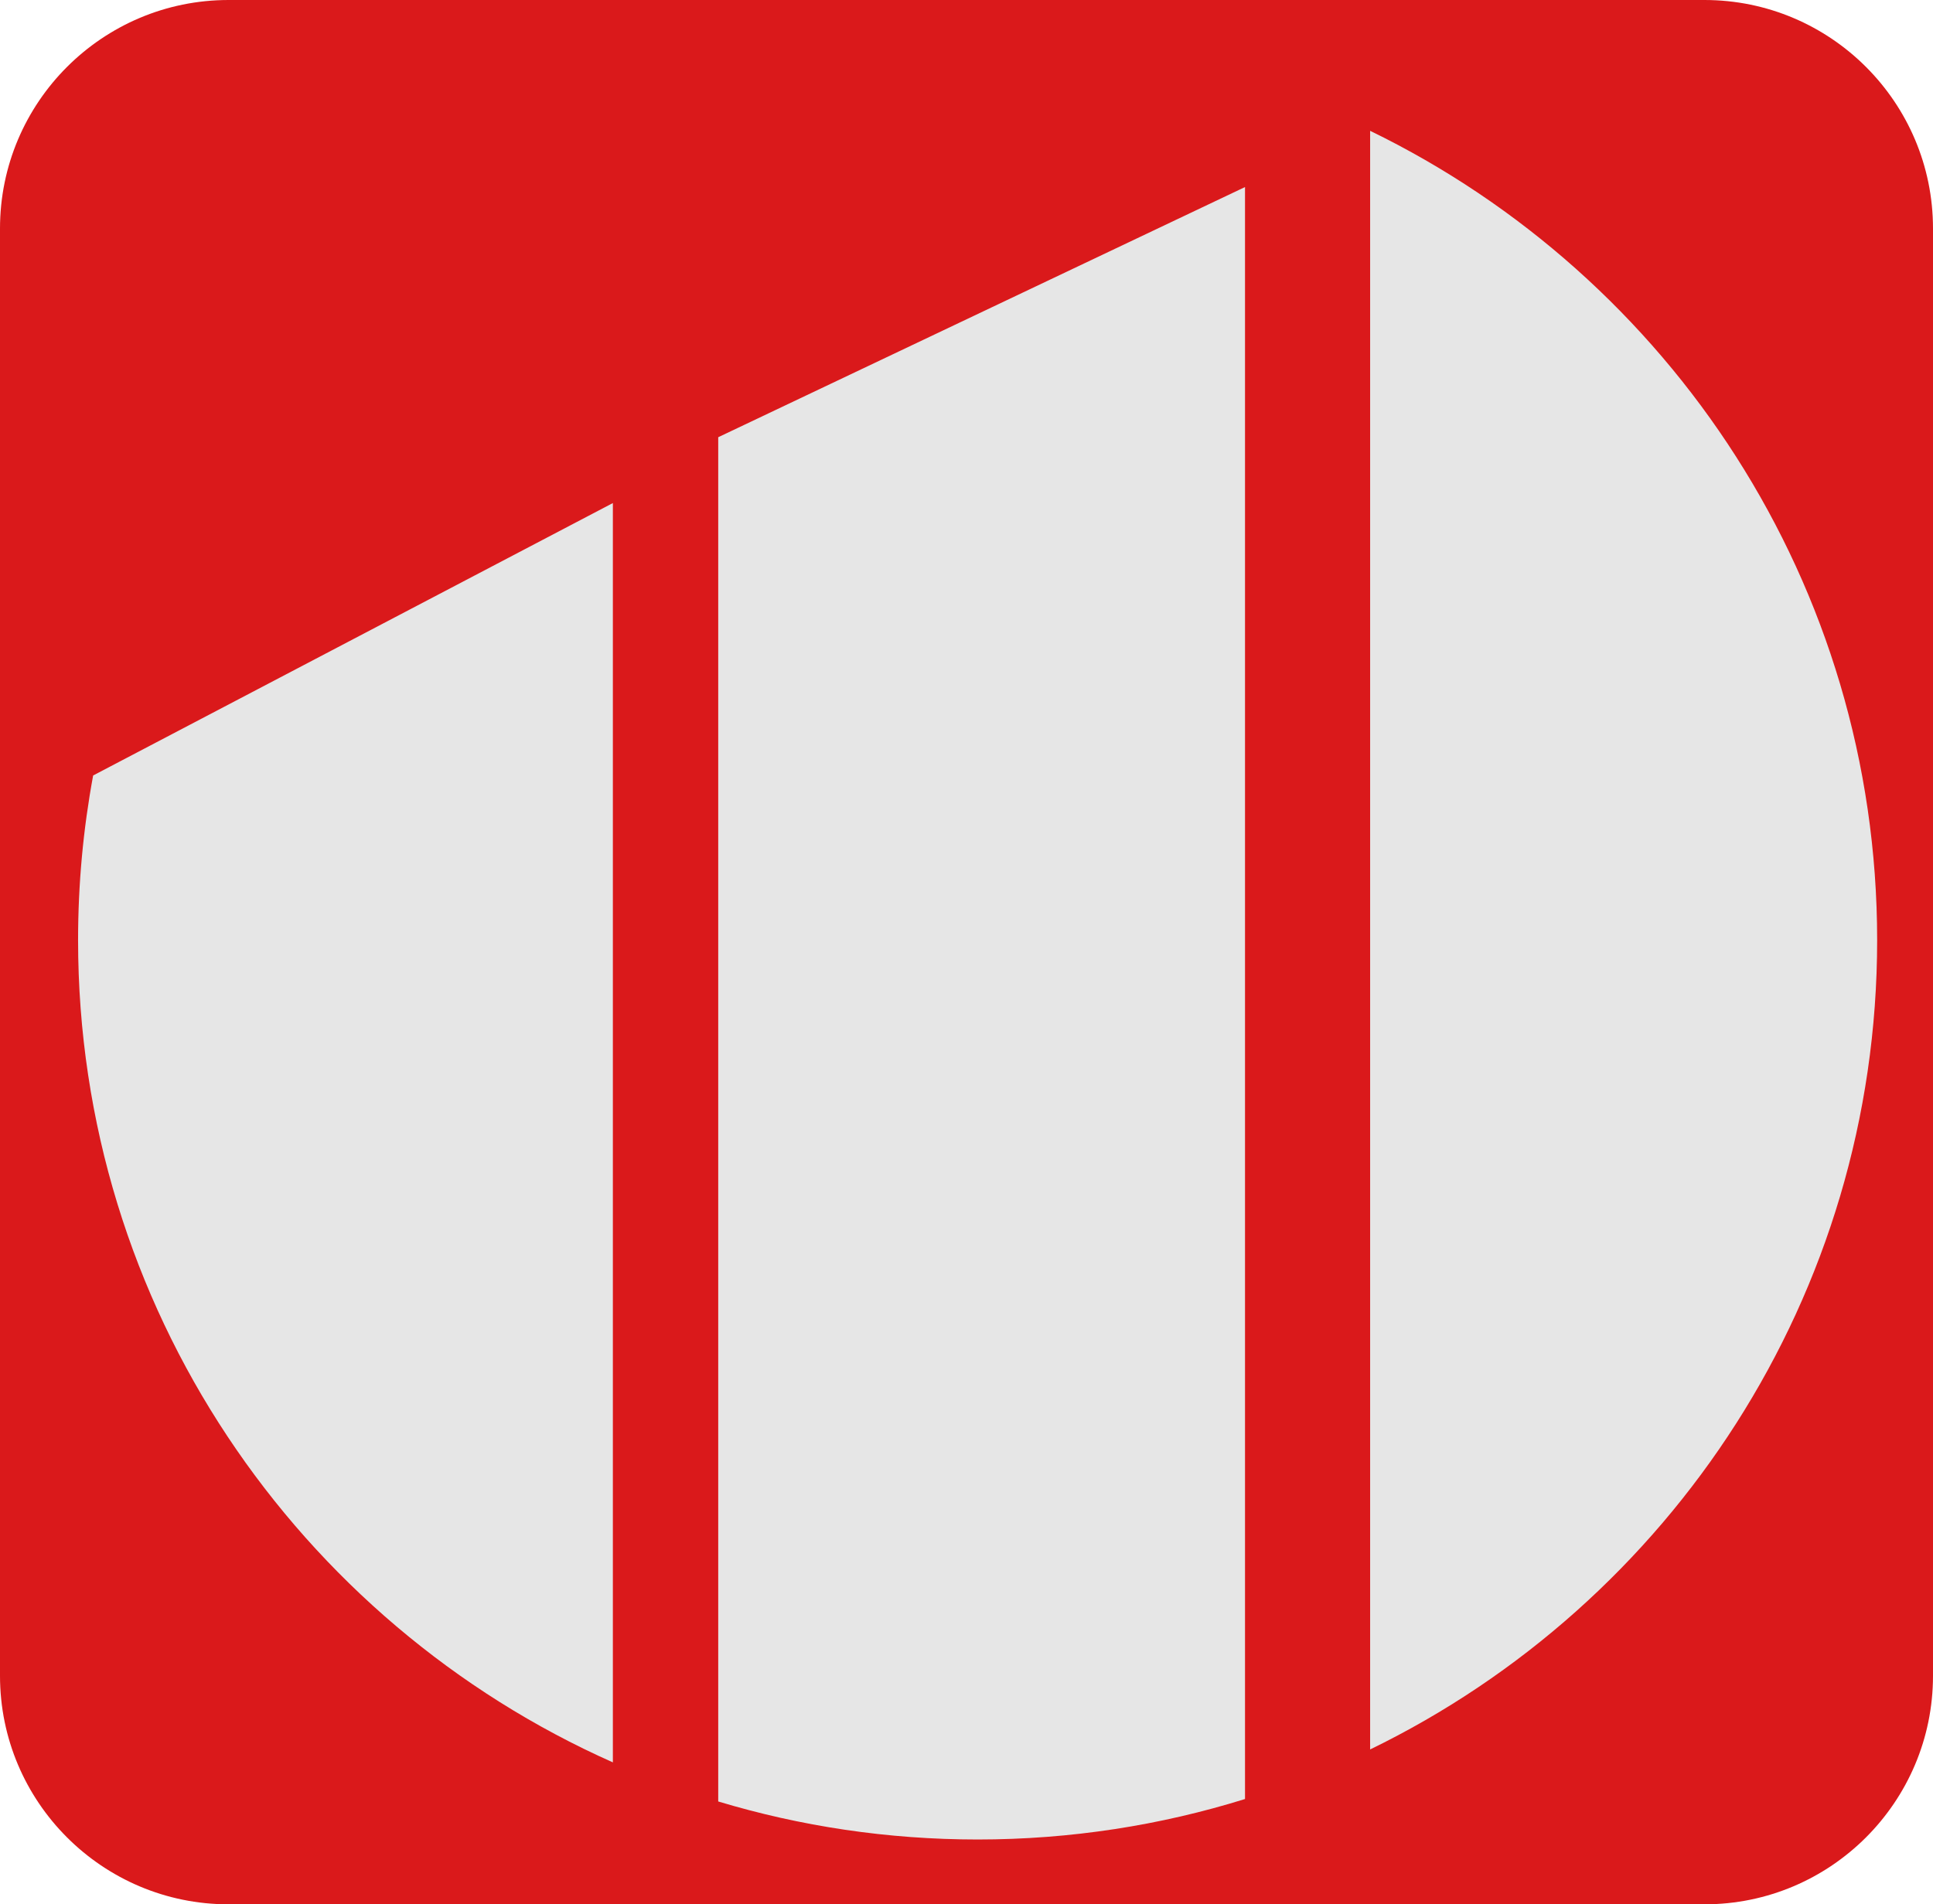
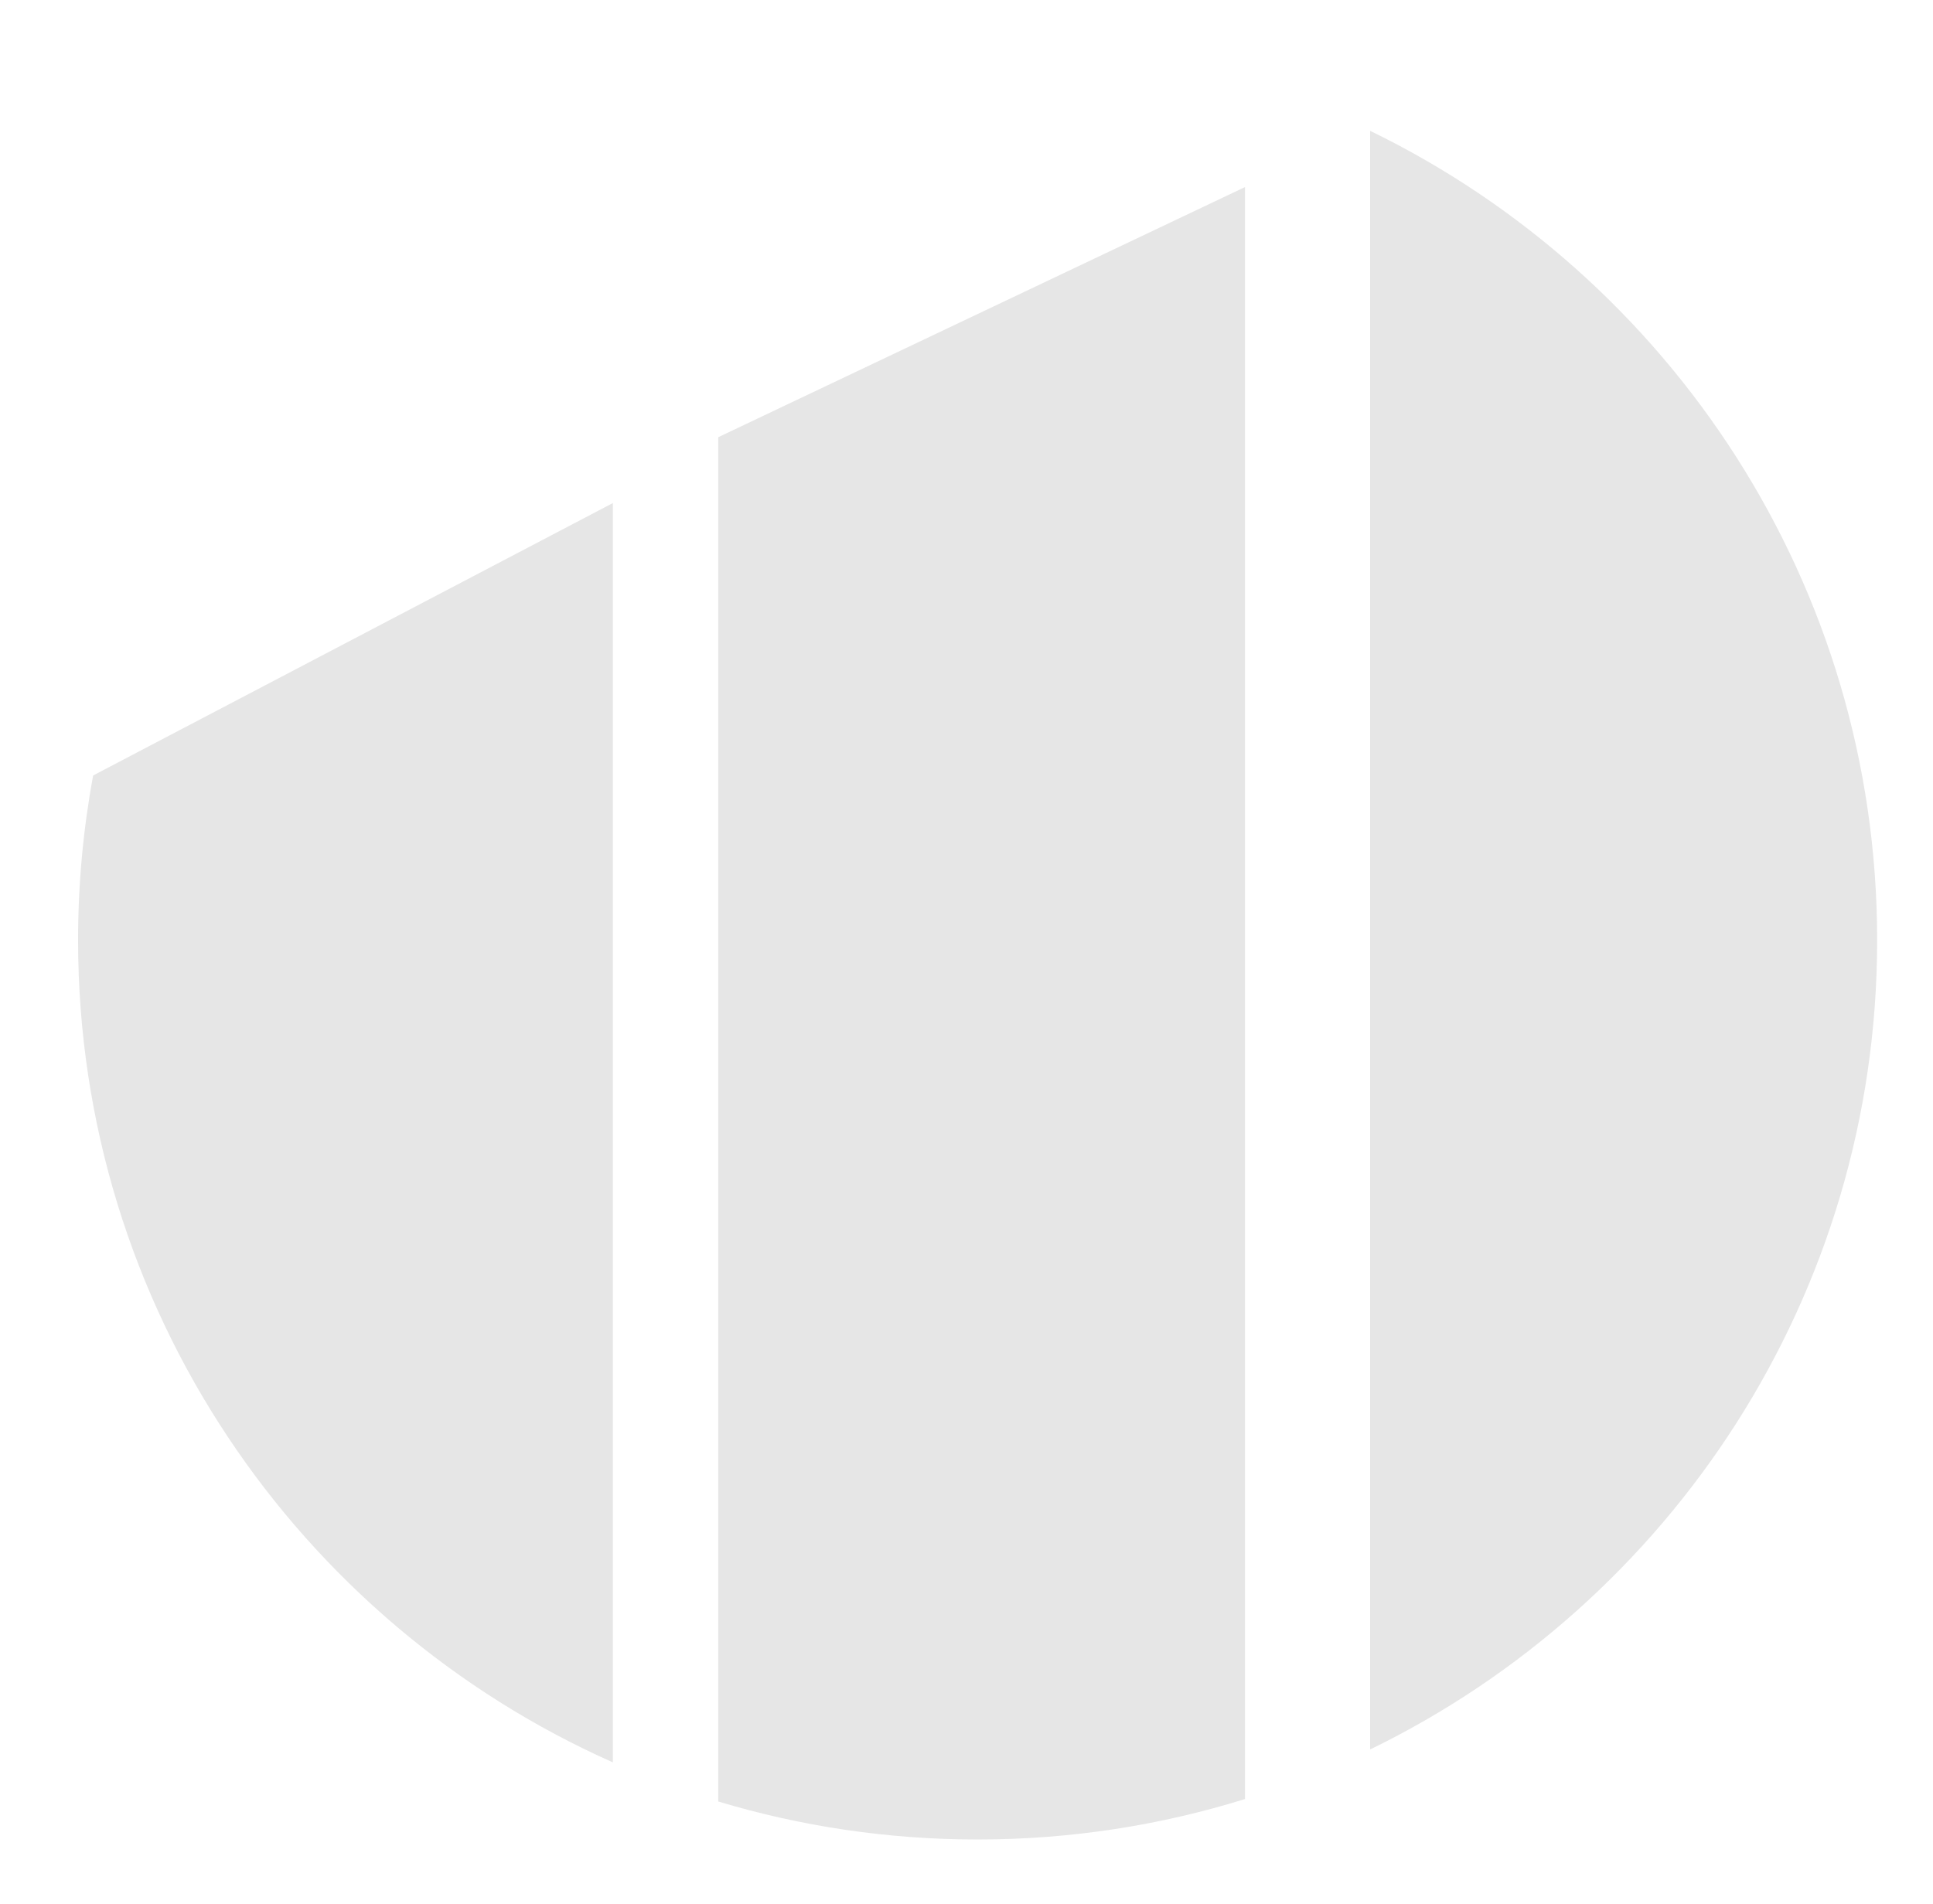
<svg xmlns="http://www.w3.org/2000/svg" width="100%" height="100%" viewBox="0 0 410 404" version="1.1" xml:space="preserve" style="fill-rule:evenodd;clip-rule:evenodd;stroke-linejoin:round;stroke-miterlimit:2;">
-   <path d="M410,48.48l0,307.04c0,26.757 -21.723,48.48 -48.48,48.48l-313.04,-0c-26.757,-0 -48.48,-21.723 -48.48,-48.48l0,-307.04c0,-26.757 21.723,-48.48 48.48,-48.48l313.04,-0c26.757,-0 48.48,21.723 48.48,48.48Z" style="fill:#da191b;" />
  <path d="M129.993,373.886c-66.802,-29.702 -113.432,-96.667 -113.432,-174.436c-0,-11.931 1.097,-23.608 3.197,-34.935l110.235,-57.793l-0,267.164Zm134.081,7.775c-17.92,5.58 -36.97,8.586 -56.716,8.586c-19.124,-0 -37.595,-2.82 -55.018,-8.066l-0,-289.426l111.734,-53.074l-0,341.98Zm26.537,-353.908c63.638,30.943 107.543,96.233 107.543,171.697c0,75.464 -43.905,140.753 -107.543,171.696l-0,-343.393Z" style="fill:#e6e6e6;" />
</svg>